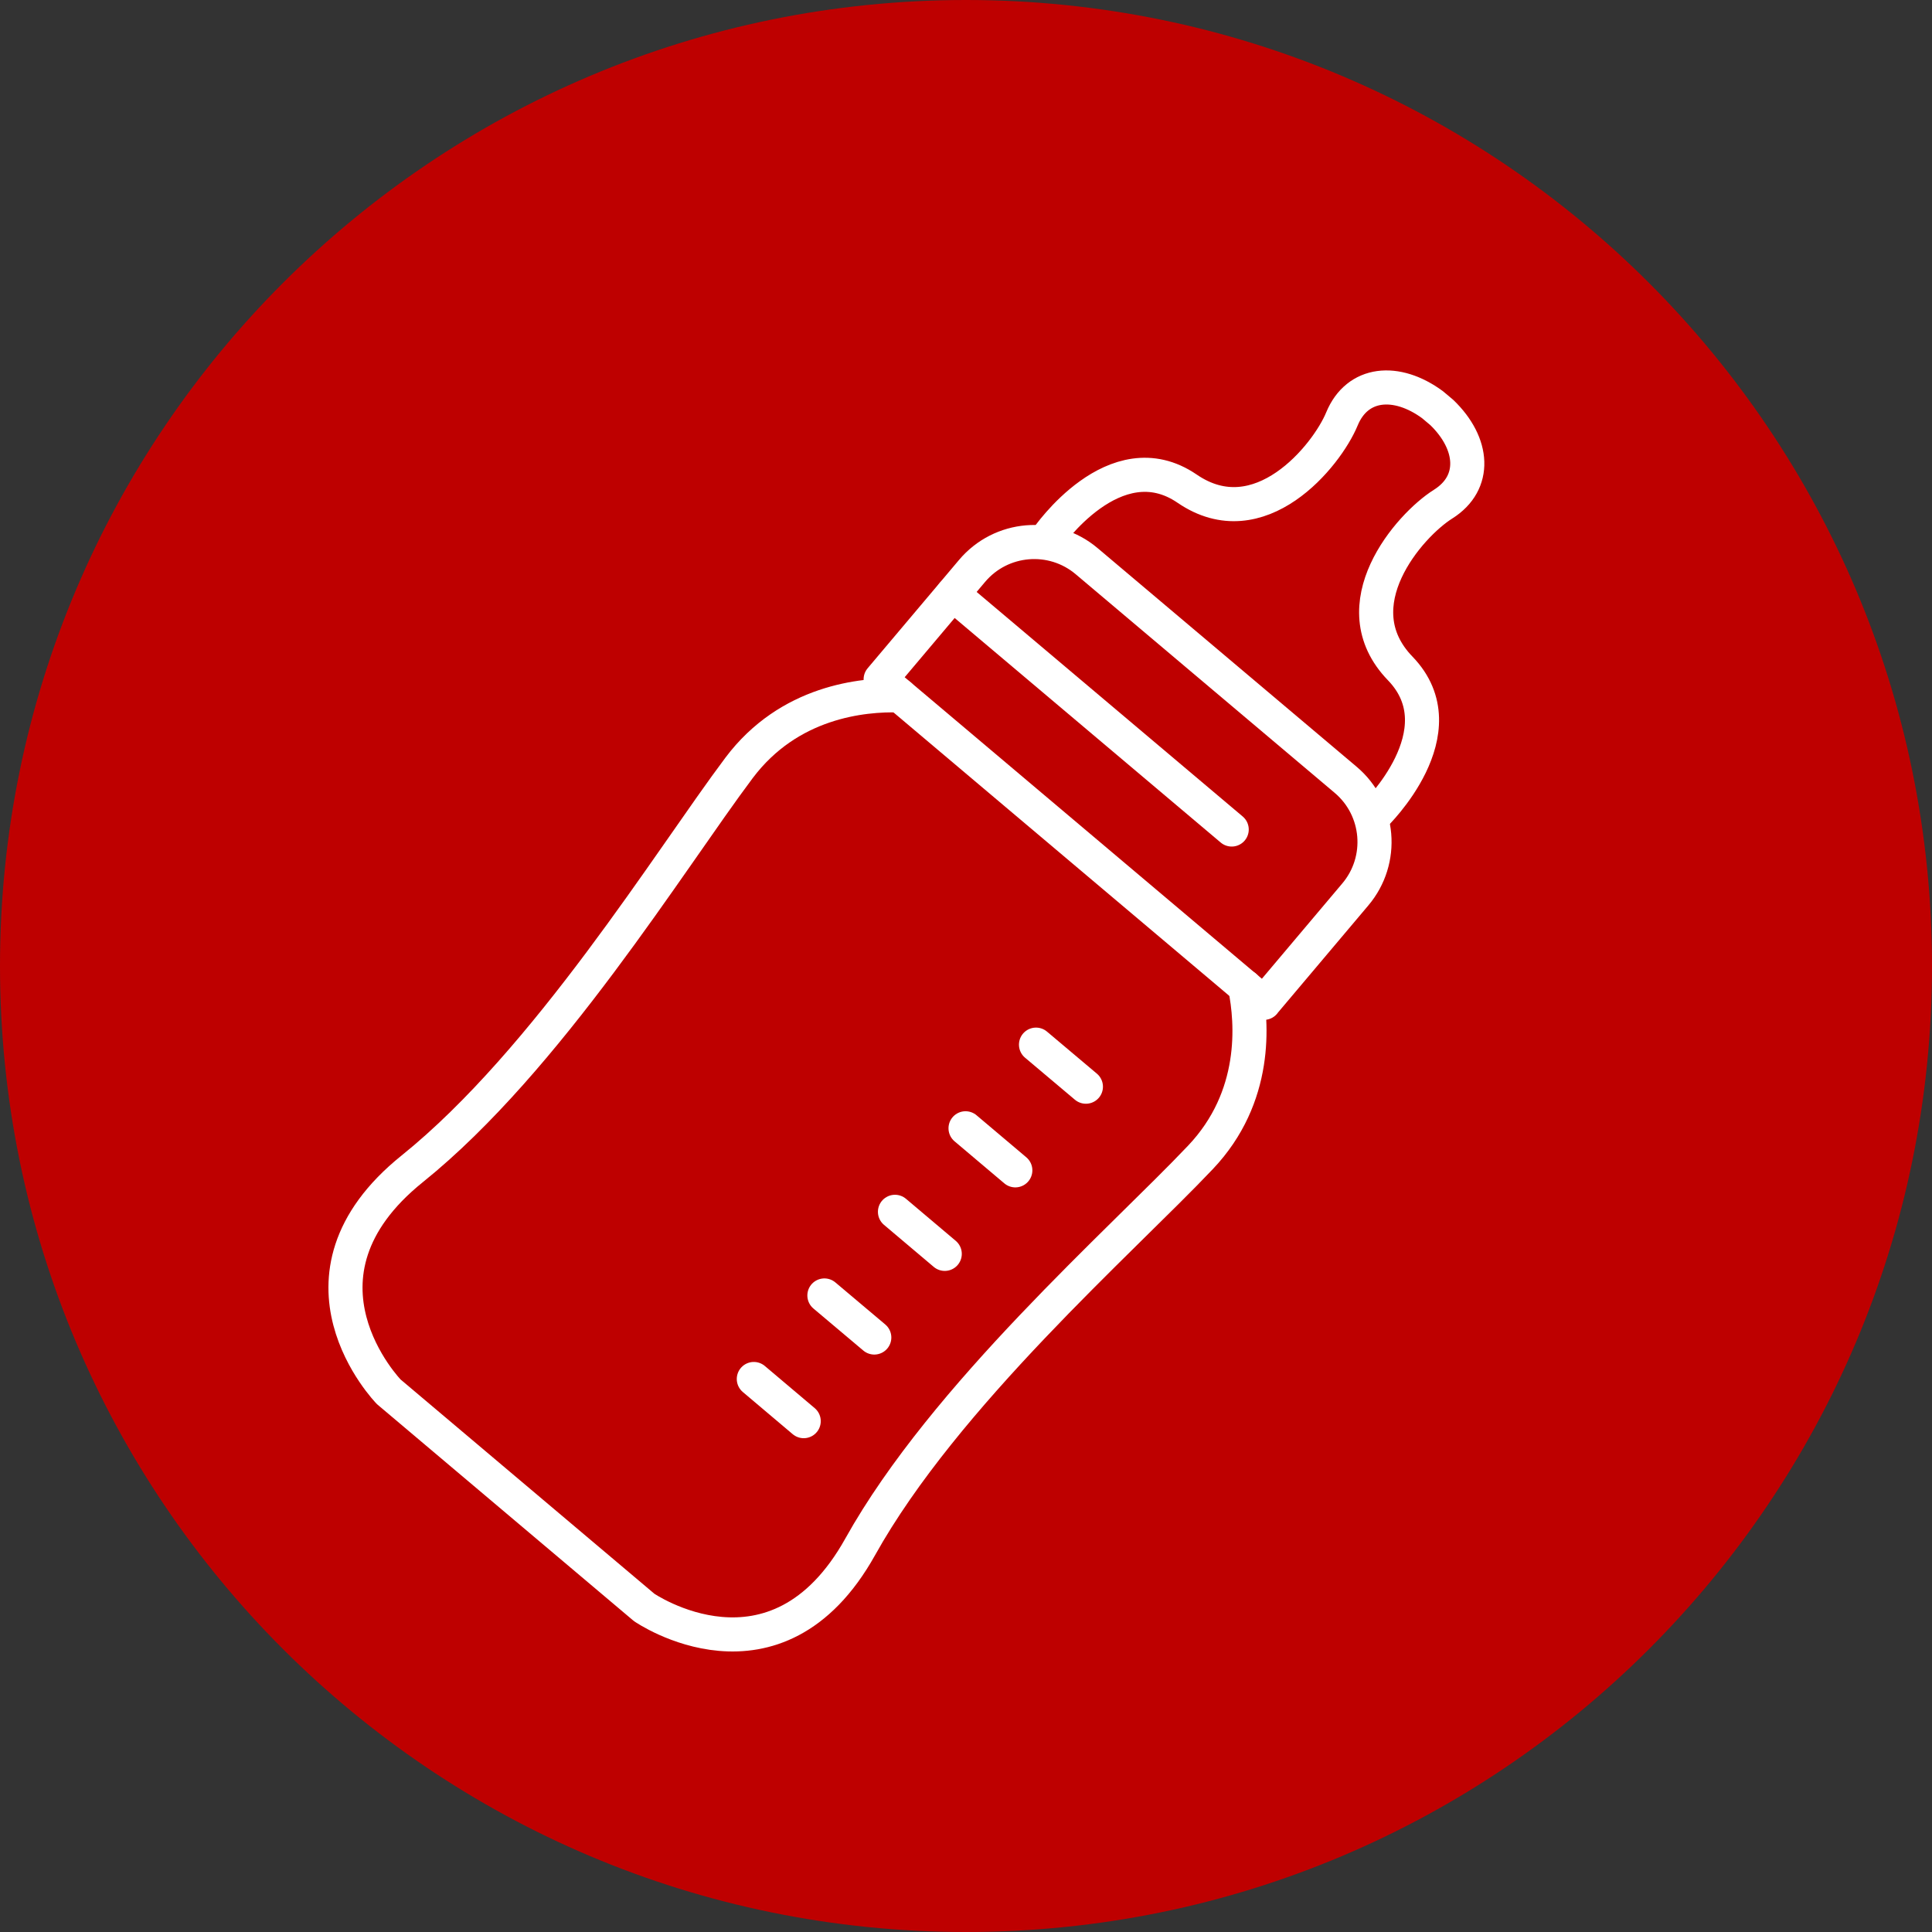
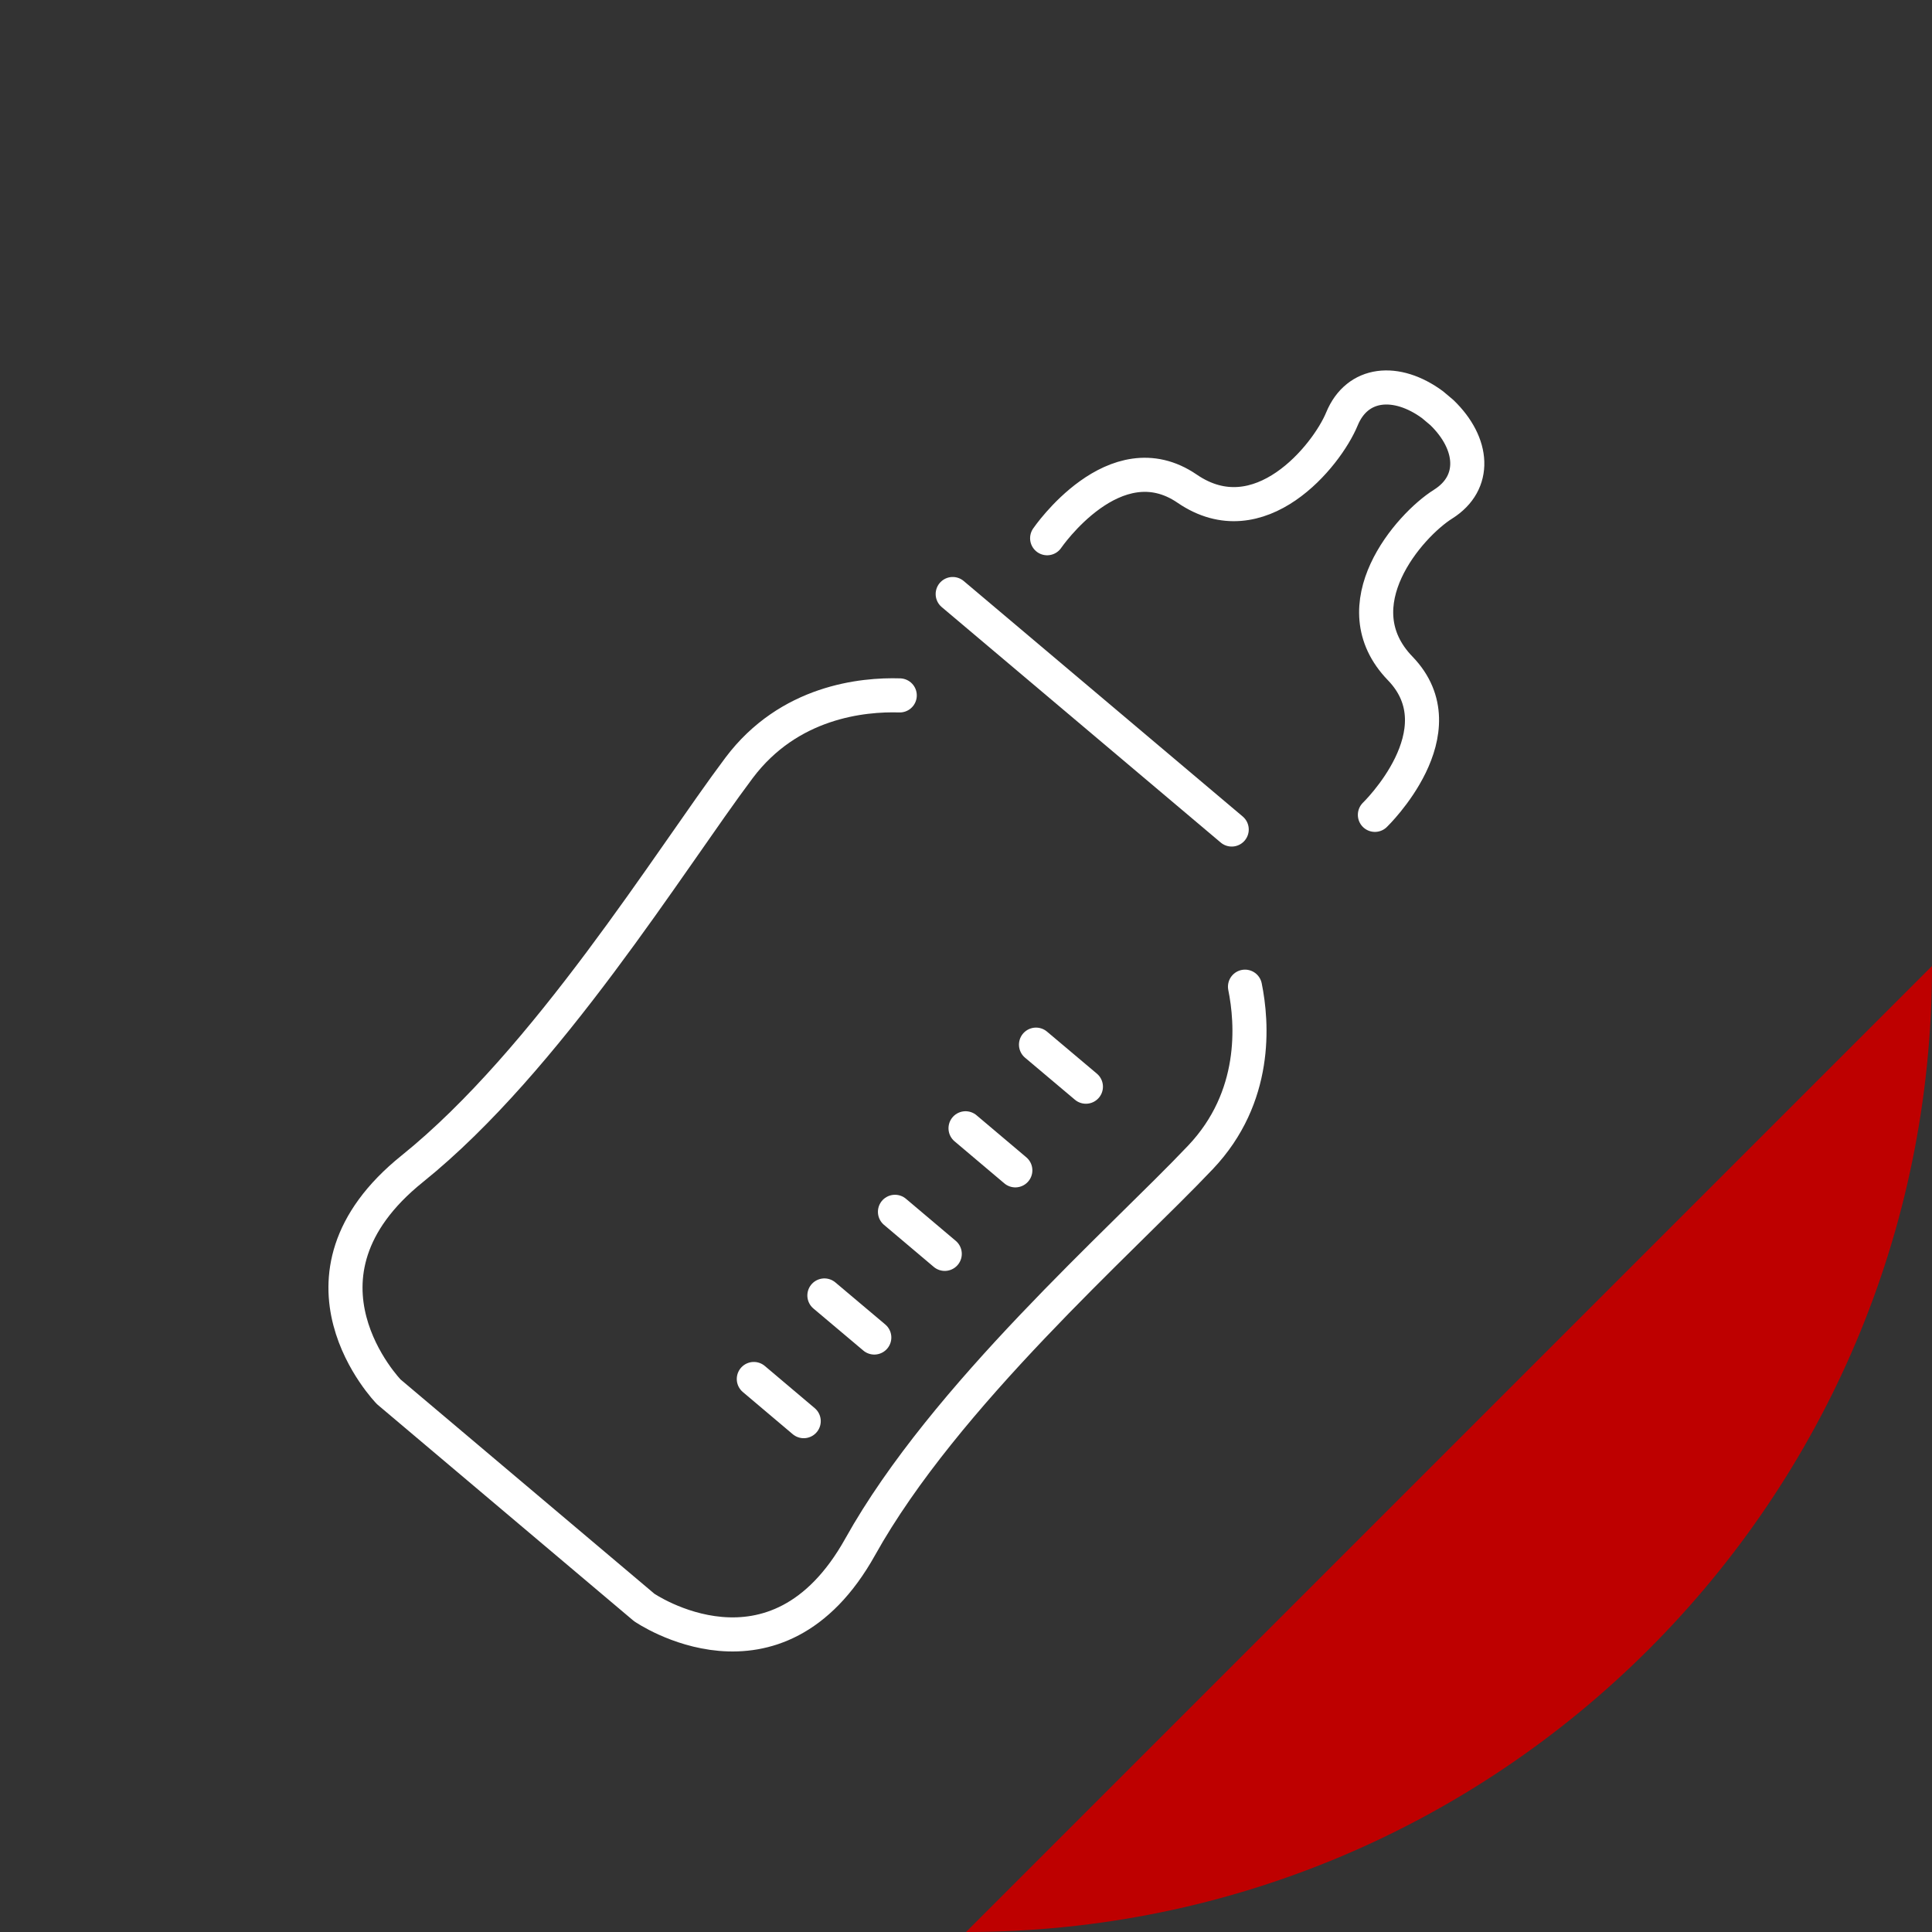
<svg xmlns="http://www.w3.org/2000/svg" viewBox="0 0 170 170">
  <rect x="0" y="0" width="170" height="170" fill="#333333" stroke="none" />
-   <path d="m170 85c0 46.94-38.06 85-85 85s-85-38.06-85-85 38.06-85 85-85 85 38.06 85 85z" fill="#be0000" />
+   <path d="m170 85c0 46.94-38.06 85-85 85z" fill="#be0000" />
  <g fill="none" stroke="#fff" stroke-linecap="round" stroke-linejoin="round" stroke-width="3">
    <path d="m79.17 61.19c-3.26-.1-9.75.53-14.14 6.38-6.08 8.1-16.87 25.71-28.75 35.27-11.89 9.56-2.07 19.63-2.07 19.63l22.47 18.97s11.58 7.99 19.01-5.33 22.98-26.92 29.94-34.27c5.04-5.31 4.57-11.82 3.92-15.02" />
-     <path d="m111.22 88.24-33.73-28.47 8.04-9.53c2.55-3.03 7.08-3.41 10.1-.85l22.77 19.22c3.03 2.55 3.41 7.08.85 10.1l-8.04 9.53z" />
    <path d="m92.14 47.36s5.95-8.72 12.32-4.36 12.27-2.87 13.62-6.14 4.8-3.58 7.97-1.25l.82.69c2.83 2.73 3.1 6.18.11 8.06s-9.13 8.92-3.77 14.46c5.36 5.55-2.23 12.88-2.23 12.88" />
    <path d="m83.83 52.27 24.55 20.72" />
    <path d="m91.16 91.92 4.39 3.7" />
    <path d="m84.96 99.28 4.38 3.7" />
    <path d="m78.75 106.63 4.38 3.7" />
    <path d="m72.54 113.99 4.39 3.7" />
    <path d="m66.33 121.34 4.39 3.71" />
  </g>
</svg>